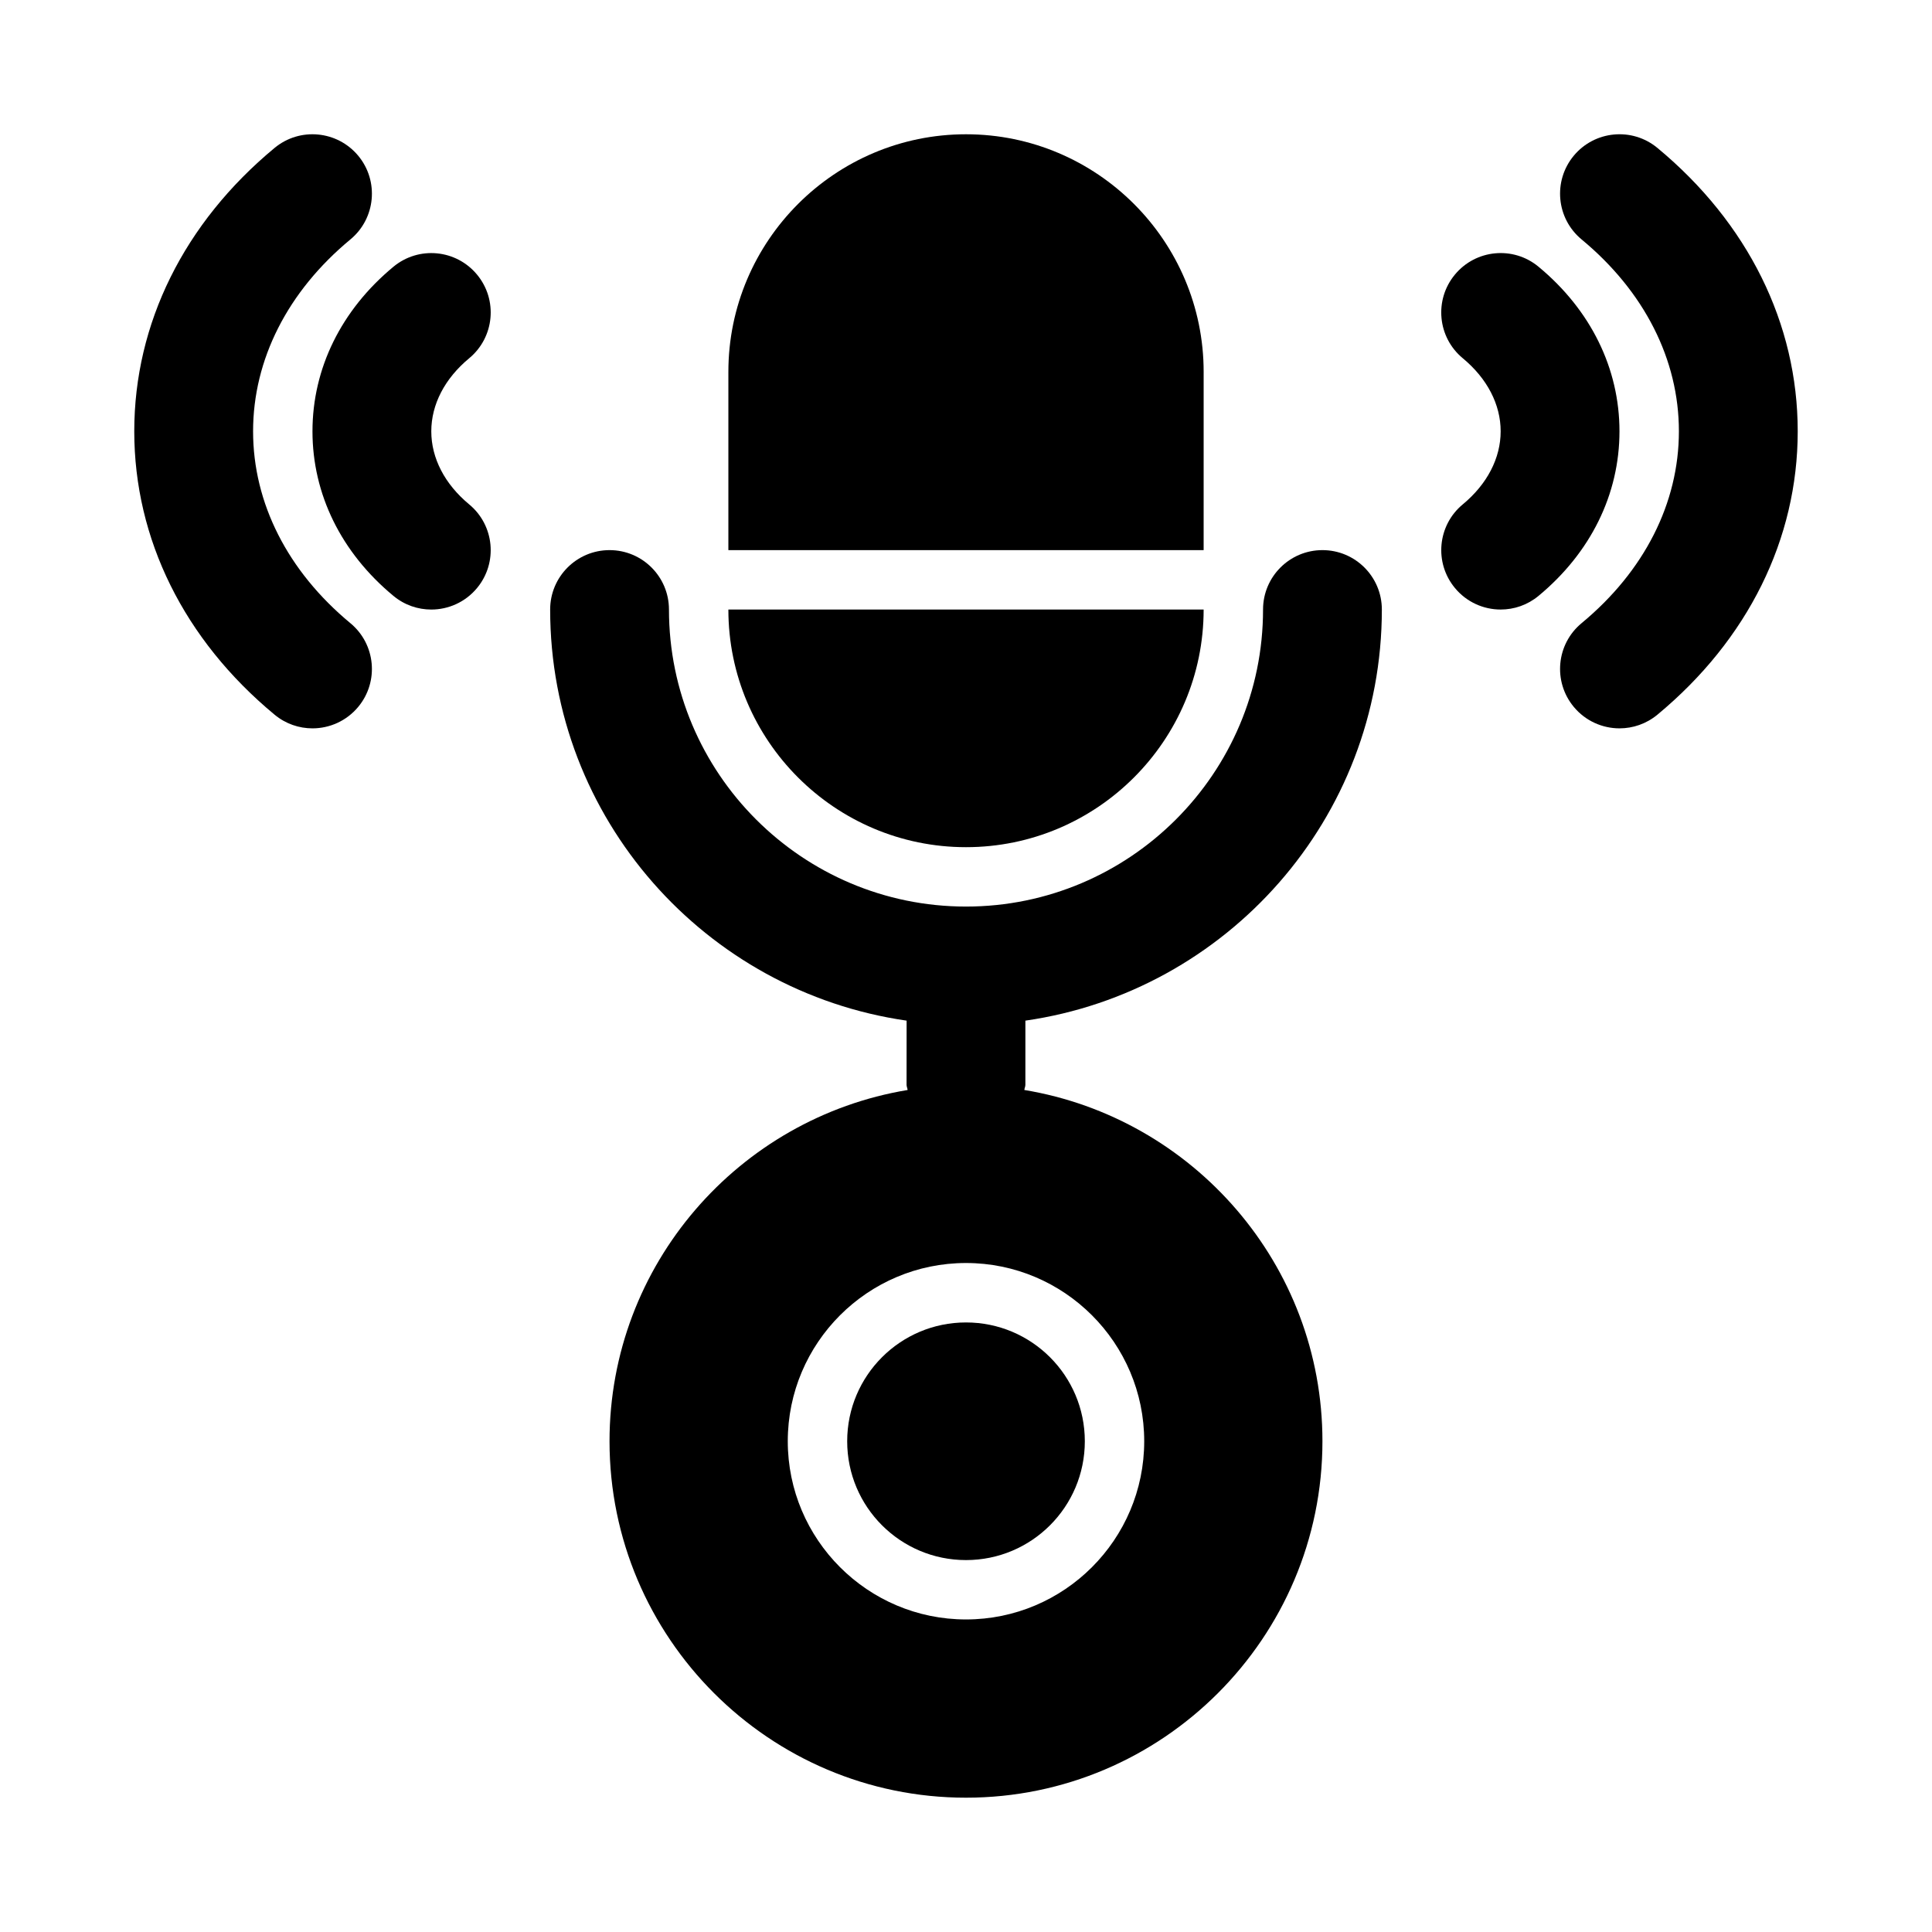
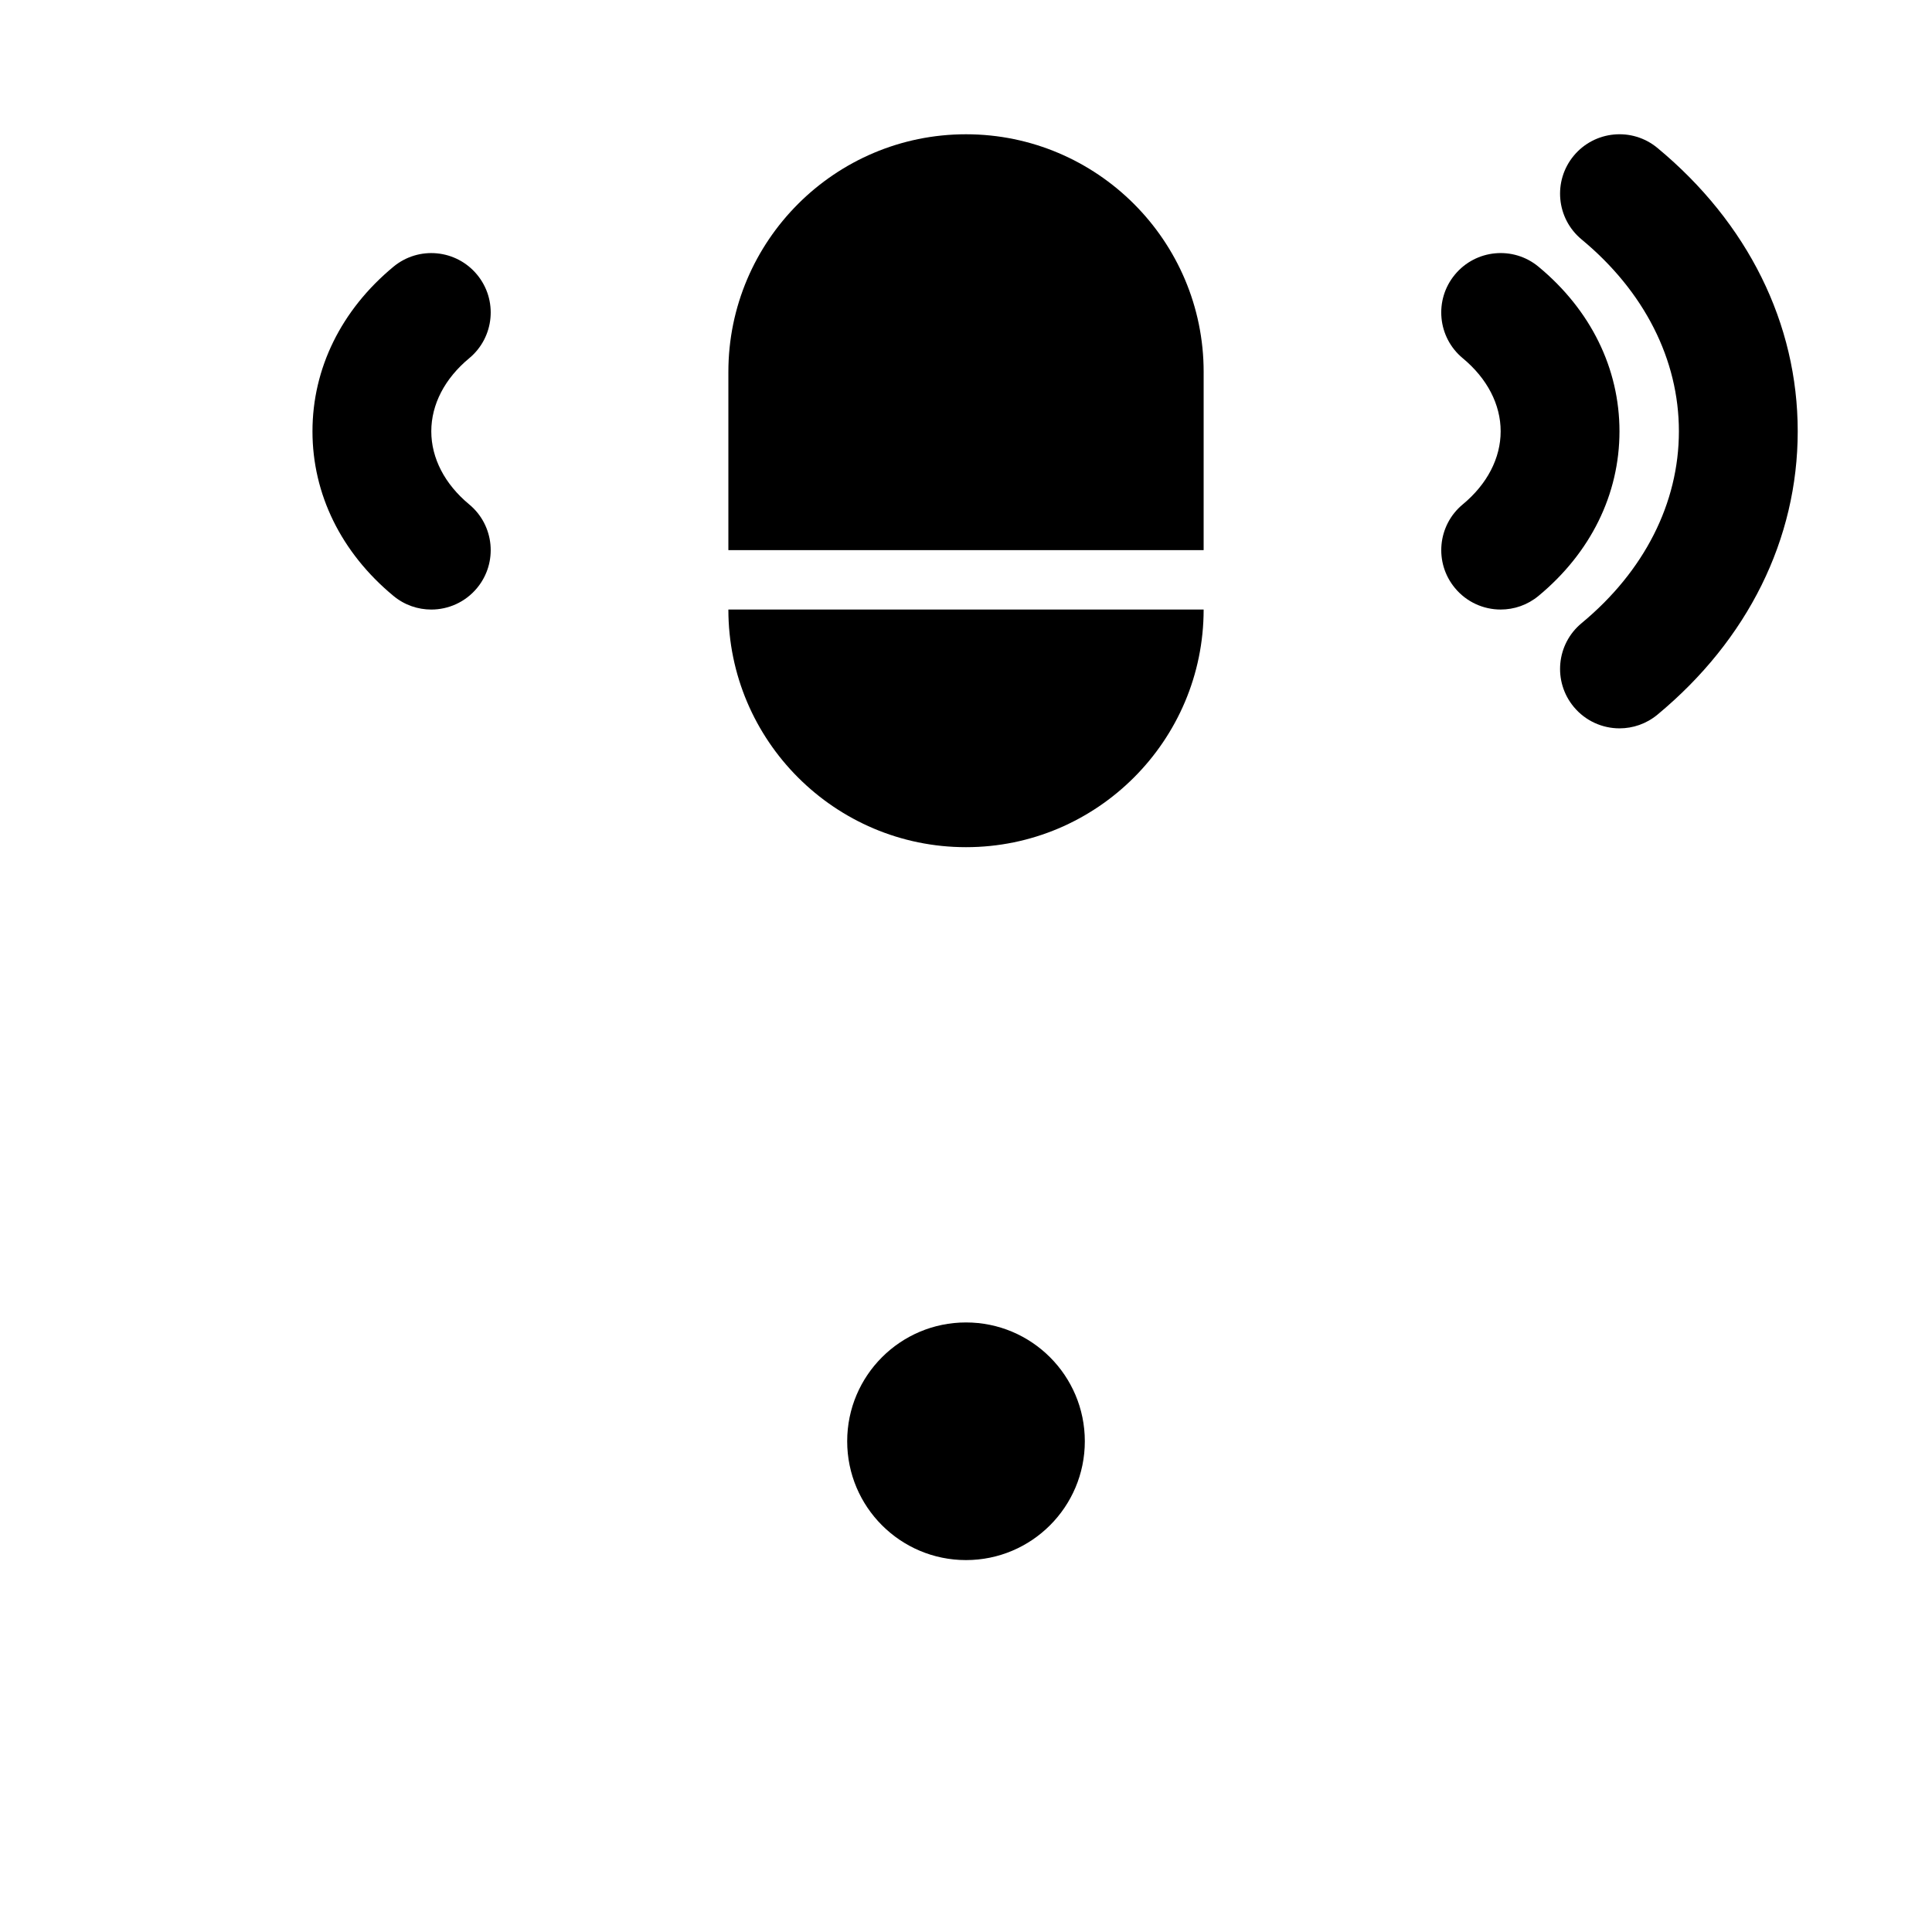
<svg xmlns="http://www.w3.org/2000/svg" fill="#000000" width="800px" height="800px" version="1.1" viewBox="144 144 512 512">
  <g>
    <path d="m268.34 238.94c6.695-5.543 7.633-15.469 2.082-22.164-5.543-6.695-15.461-7.641-22.164-2.082-13.828 11.453-21.449 26.945-21.449 43.609 0 16.668 7.617 32.156 21.449 43.609 2.938 2.441 6.496 3.625 10.031 3.625 4.527 0 9.016-1.945 12.133-5.703 5.551-6.695 4.613-16.621-2.082-22.164-6.477-5.367-10.043-12.246-10.043-19.367 0-7.117 3.566-13.996 10.043-19.363z" />
-     <path d="m211.07 258.3c0-19.02 9.156-37.078 25.793-50.852 6.695-5.543 7.625-15.477 2.074-22.172-5.543-6.672-15.461-7.633-22.172-2.074-23.977 19.863-37.184 46.531-37.184 75.098 0 28.566 13.207 55.234 37.184 75.098 2.945 2.441 6.504 3.625 10.039 3.625 4.527 0 9.016-1.945 12.133-5.695 5.551-6.695 4.621-16.629-2.074-22.172-16.637-13.777-25.793-31.836-25.793-50.855z" />
    <path d="m551.73 214.69c-6.688-5.559-16.629-4.613-22.164 2.082-5.551 6.695-4.613 16.621 2.082 22.164 6.477 5.367 10.043 12.246 10.043 19.363 0 7.117-3.566 14-10.039 19.363-6.695 5.543-7.633 15.469-2.082 22.164 3.109 3.762 7.602 5.707 12.129 5.707 3.535 0 7.094-1.184 10.031-3.621 13.832-11.453 21.449-26.945 21.449-43.613 0-16.664-7.617-32.156-21.449-43.609z" />
    <path d="m583.23 183.2c-6.719-5.559-16.637-4.598-22.172 2.074-5.551 6.695-4.621 16.629 2.074 22.172 16.637 13.777 25.793 31.832 25.793 50.852s-9.156 37.078-25.793 50.852c-6.695 5.543-7.625 15.477-2.074 22.172 3.113 3.754 7.606 5.699 12.133 5.699 3.535 0 7.094-1.184 10.039-3.621 23.977-19.867 37.184-46.535 37.184-75.102 0-28.566-13.207-55.234-37.184-75.098z" />
    <path d="m400 368.51c34.723 0 62.977-28.25 62.977-62.977h-125.95c0 34.723 28.25 62.977 62.977 62.977z" />
    <path d="m462.98 242.56c0-34.723-28.25-62.977-62.977-62.977-34.723 0-62.977 28.25-62.977 62.977v47.23h125.95z" />
-     <path d="m415.74 414.48c53.32-7.68 94.465-53.539 94.465-108.95 0-8.695-7.051-15.742-15.742-15.742-8.695 0-15.742 7.051-15.742 15.742 0 43.402-35.316 78.719-78.719 78.719s-78.719-35.316-78.719-78.719c0-8.695-7.051-15.742-15.742-15.742-8.695 0-15.742 7.051-15.742 15.742 0 55.41 41.145 101.27 94.465 108.95l-0.012 17c0 0.488 0.234 0.902 0.277 1.379-44.738 7.414-78.996 46.273-78.996 93.082 0 52.09 42.375 94.465 94.465 94.465s94.465-42.375 94.465-94.465c0-46.812-34.258-85.668-79-93.086 0.043-0.477 0.277-0.887 0.277-1.375zm31.488 111.46c0 26.047-21.188 47.23-47.23 47.23-26.047 0-47.23-21.188-47.23-47.23 0-26.047 21.188-47.23 47.23-47.23s47.23 21.188 47.23 47.23z" />
    <path d="m431.49 525.95c0 17.391-14.098 31.488-31.488 31.488s-31.488-14.098-31.488-31.488 14.098-31.488 31.488-31.488 31.488 14.098 31.488 31.488" />
  </g>
</svg>